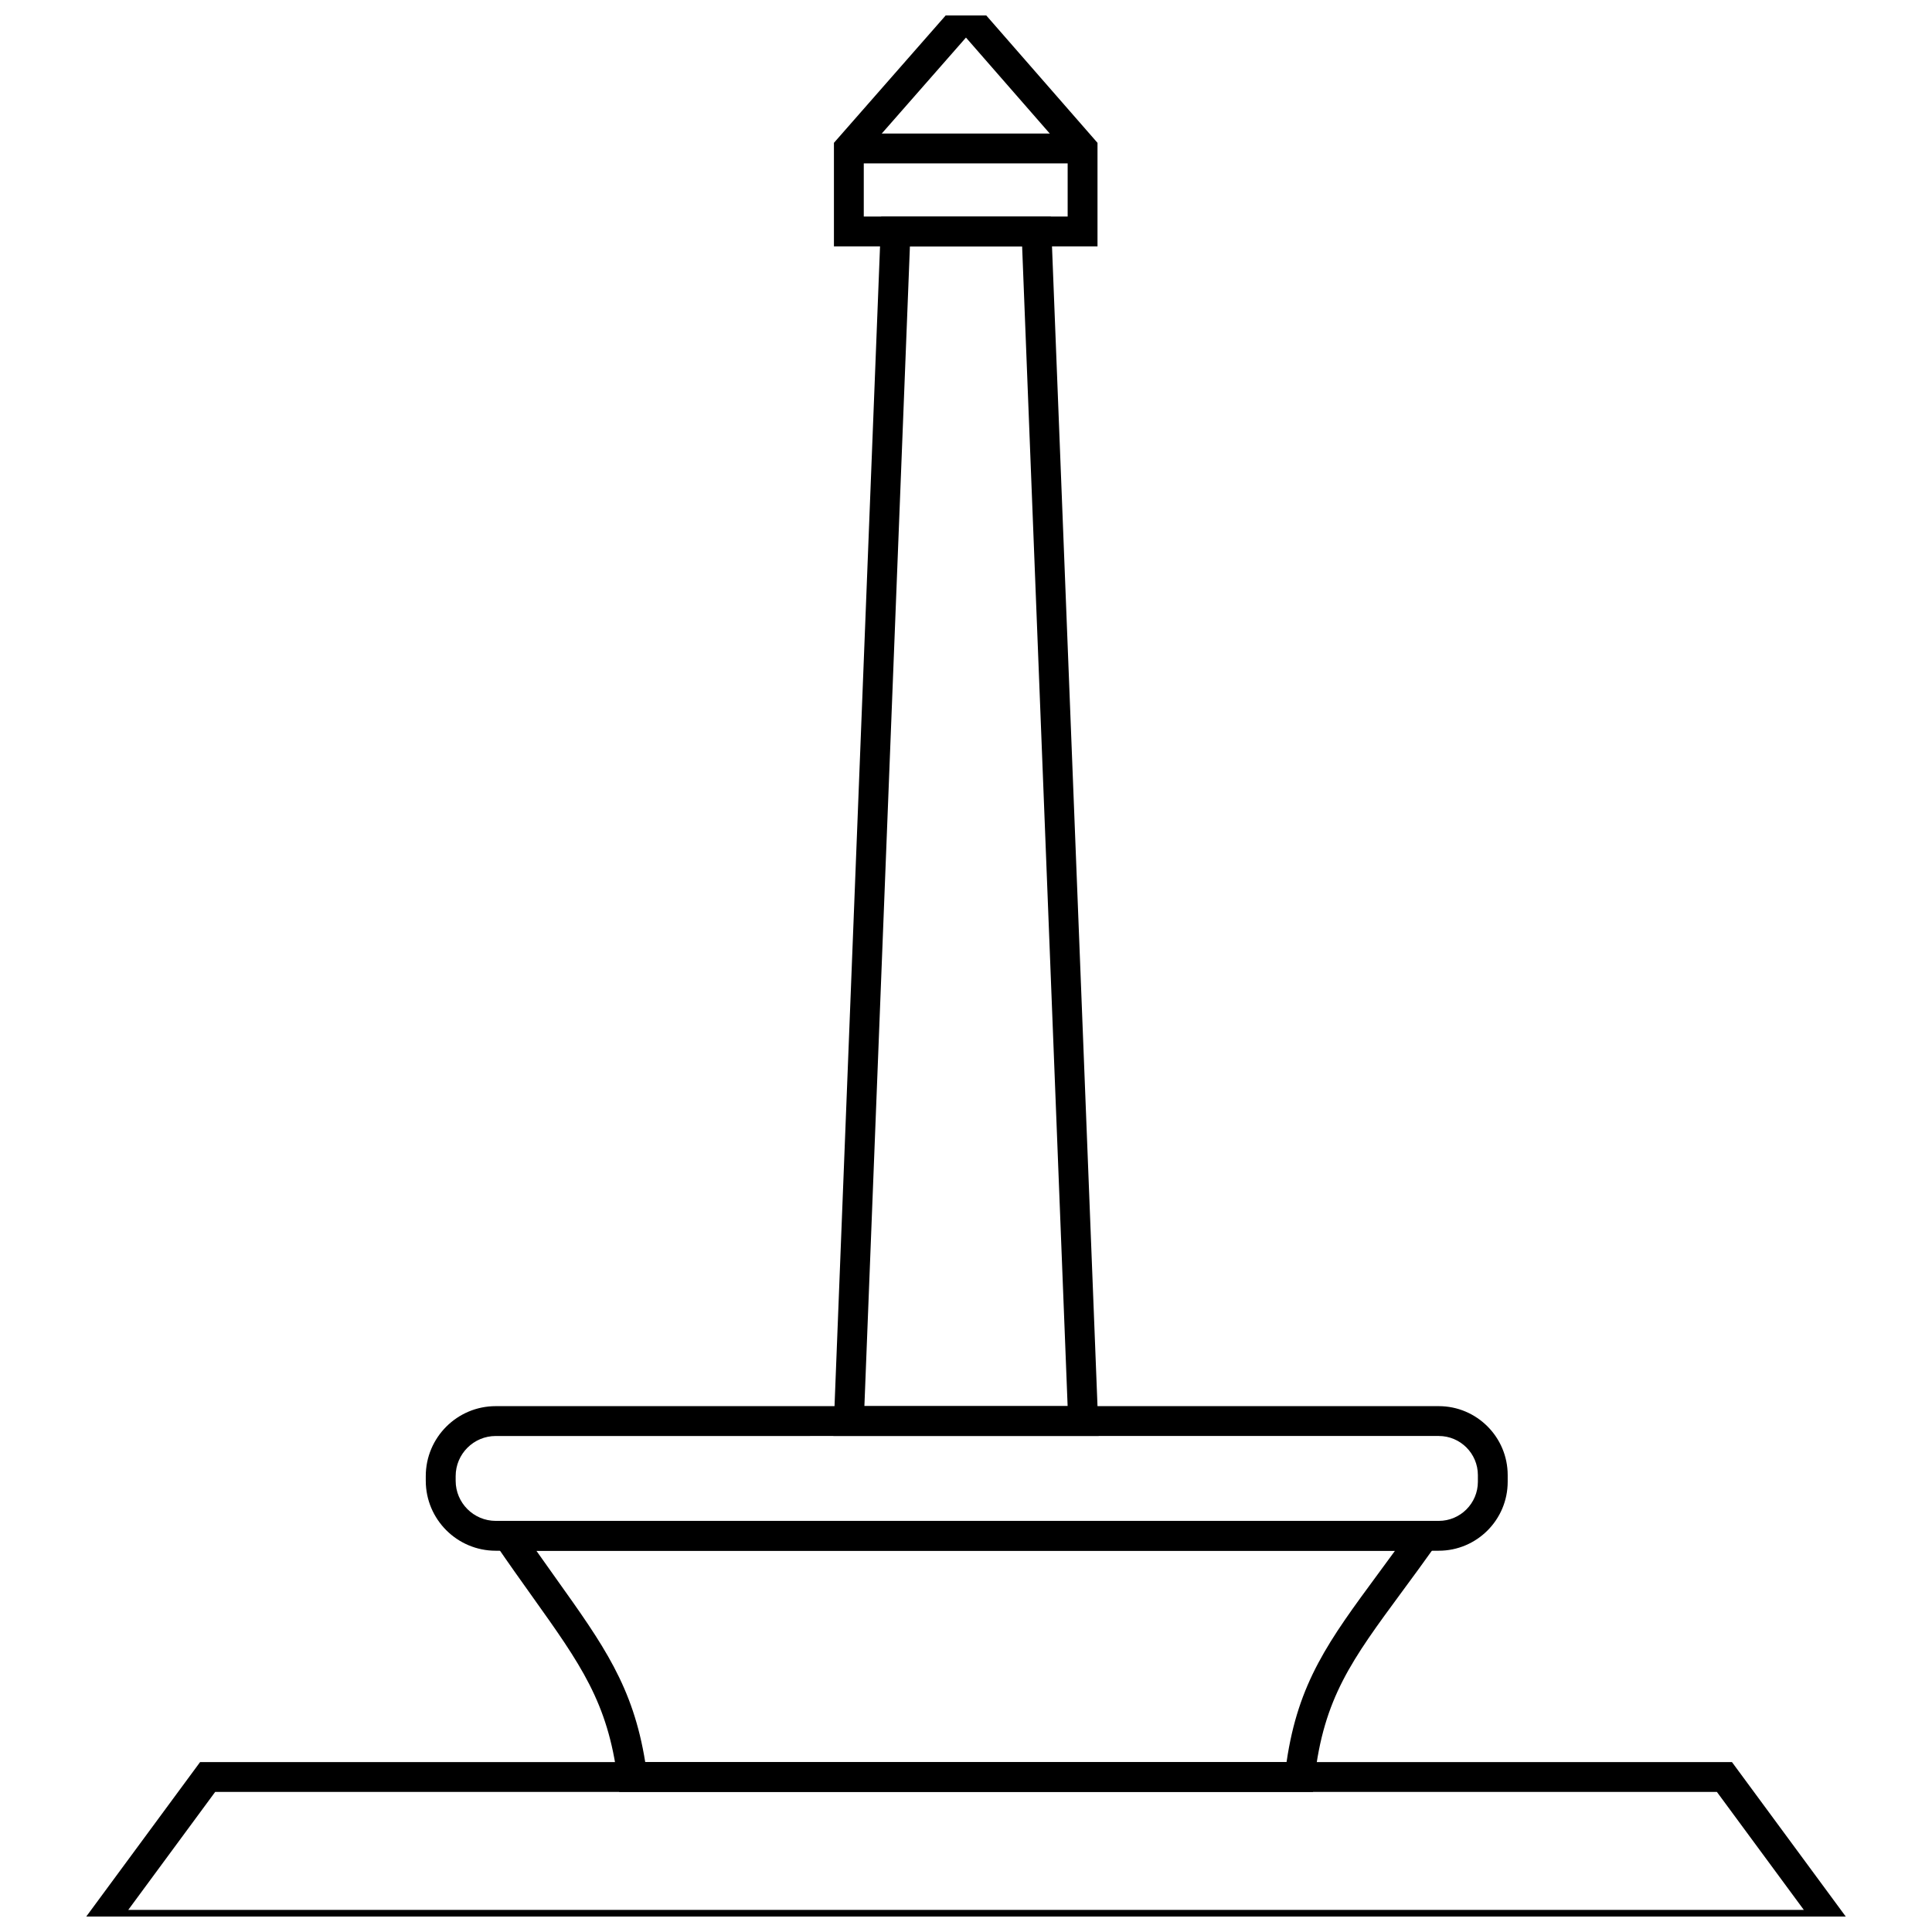
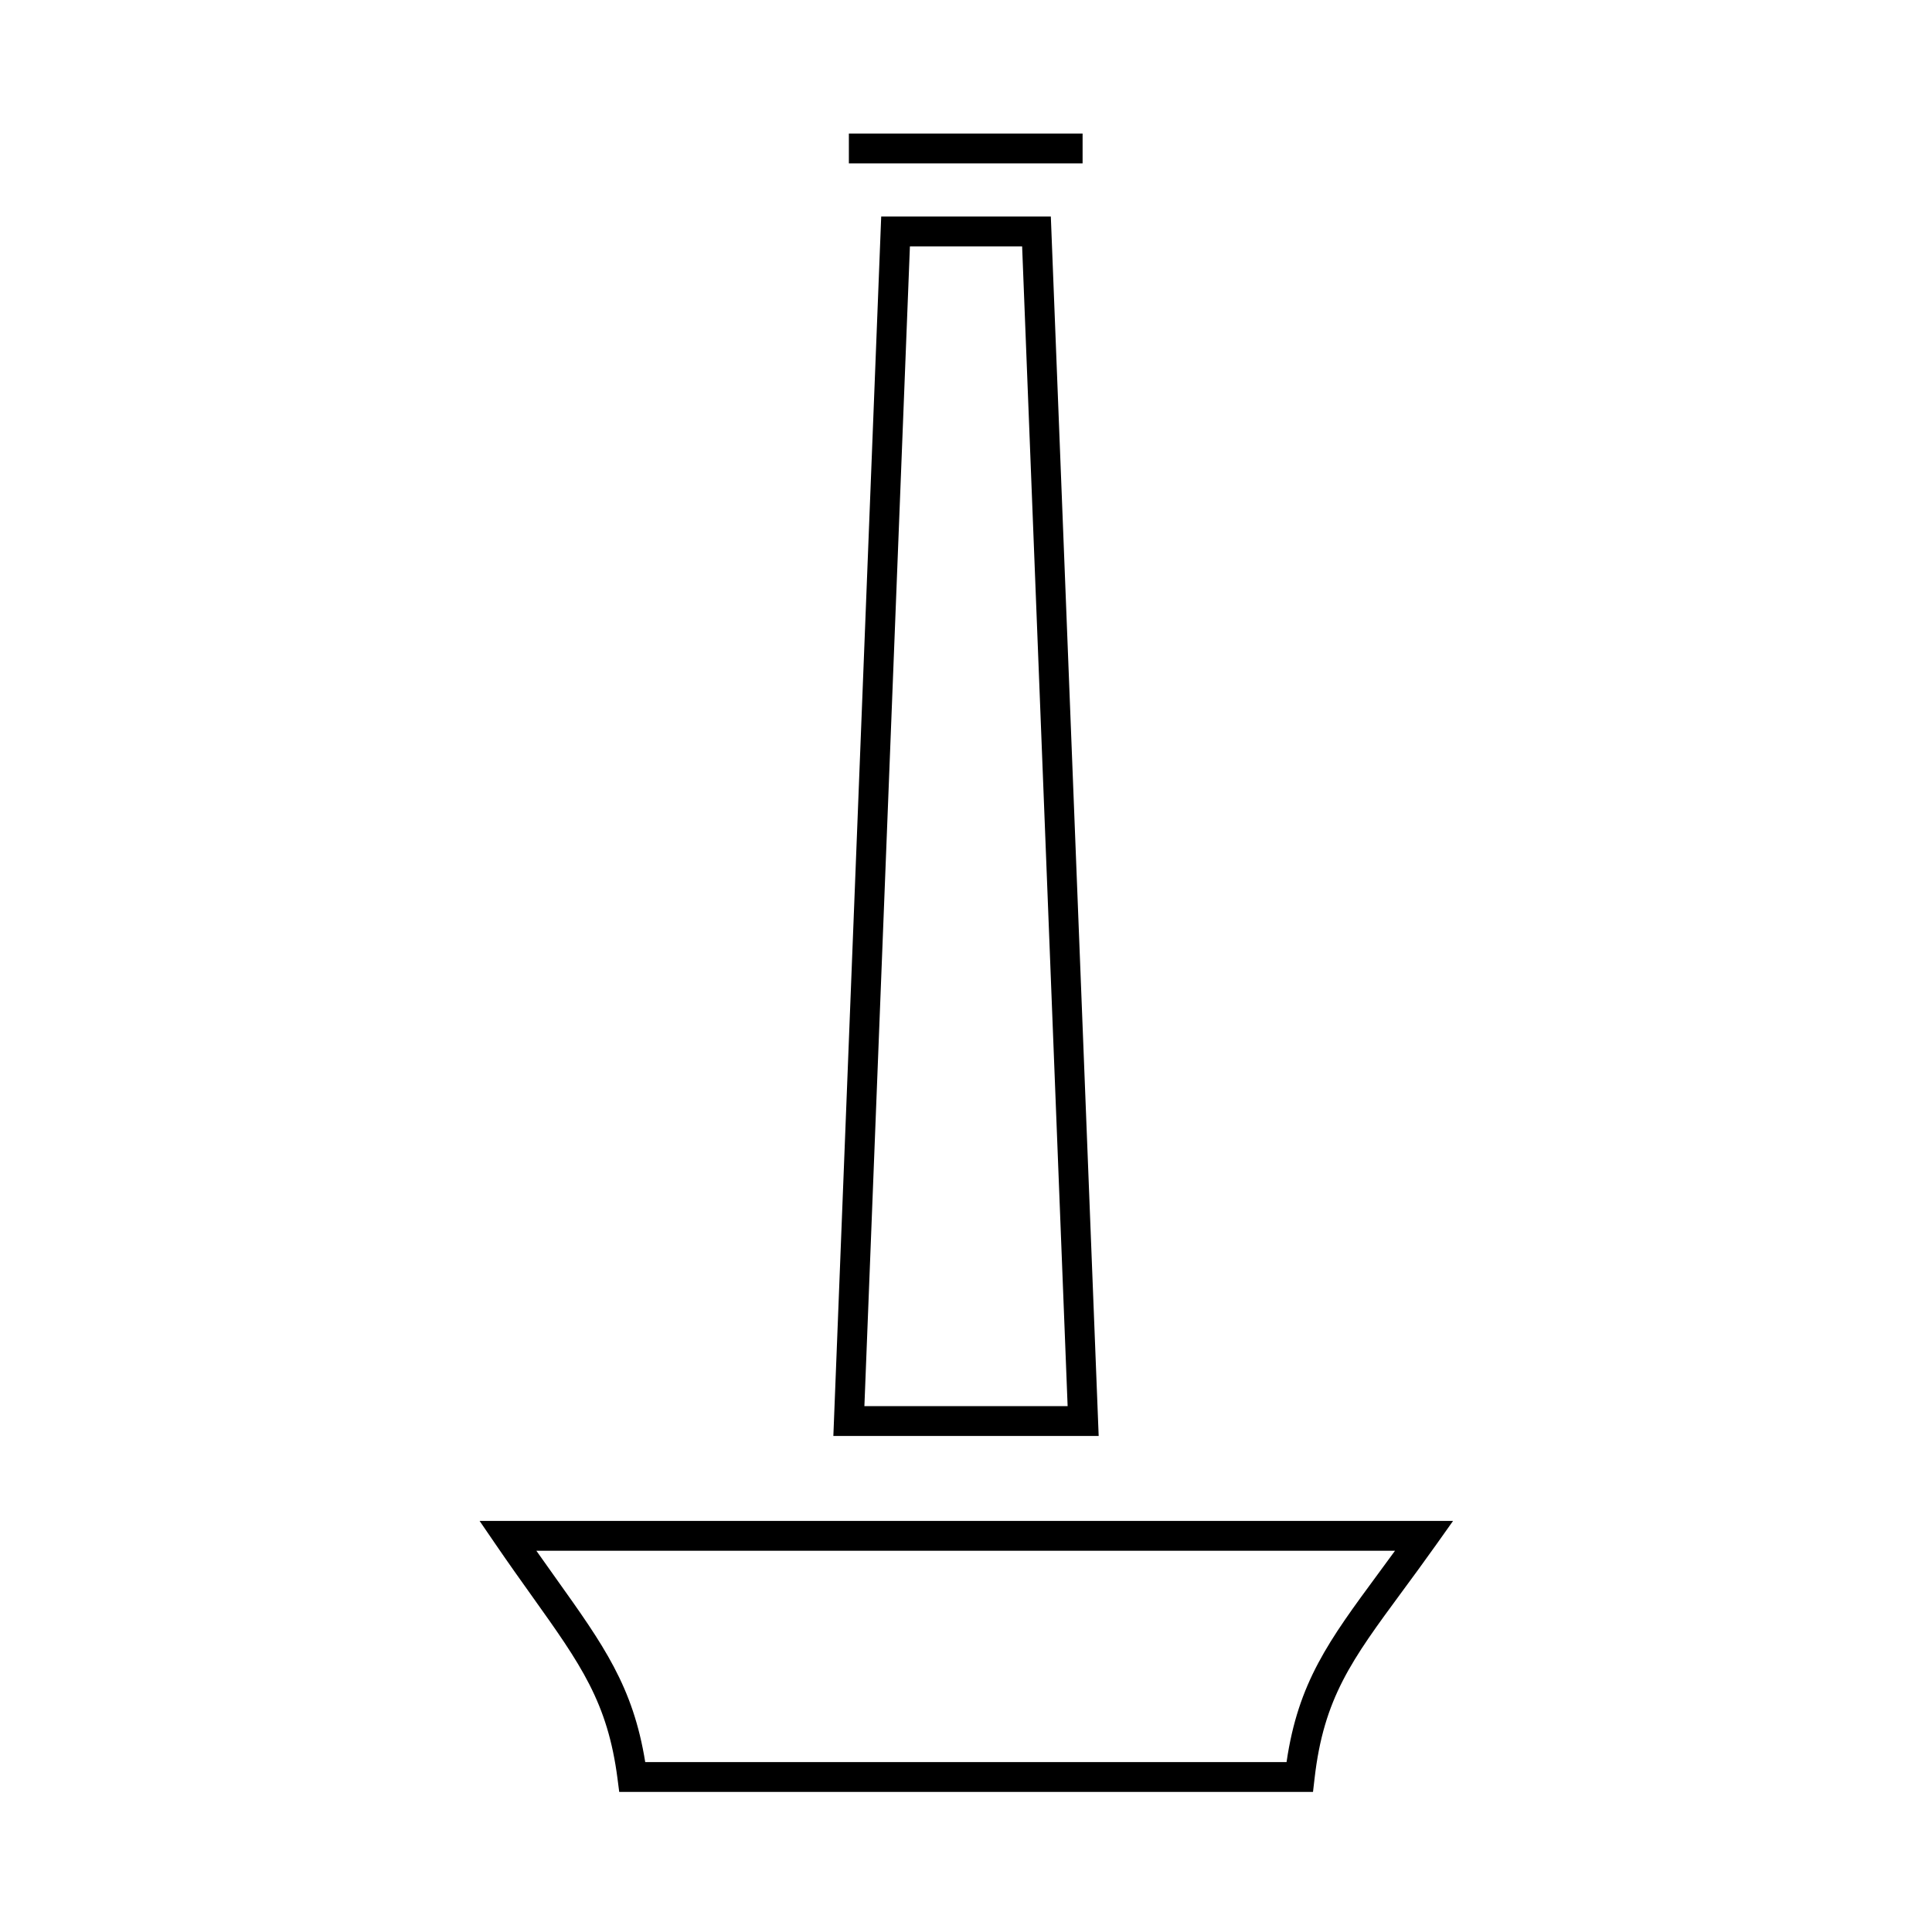
<svg xmlns="http://www.w3.org/2000/svg" width="800px" height="800px" version="1.1" viewBox="144 144 512 512">
  <defs>
    <clipPath id="b">
-       <path d="m162 610h476v41.902h-476z" />
-     </clipPath>
+       </clipPath>
    <clipPath id="a">
-       <path d="m365 148.09h70v61.906h-70z" />
-     </clipPath>
+       </clipPath>
  </defs>
  <g clip-path="url(#b)">
    <path d="m637.67 658.05h-475.34l34.695-47.078 405.96-0.004zm-459.68-7.91h444.04l-23.035-31.262h-397.97z" />
  </g>
  <path d="m491.96 618.88h-183.86l-0.445-3.449c-2.606-20.305-9.73-30.293-22.66-48.426-2.949-4.137-6.172-8.648-9.664-13.758l-4.234-6.188h257.98l-4.43 6.242c-3.234 4.559-6.242 8.641-9.023 12.414-13.426 18.23-20.824 28.27-23.258 49.656zm-176.96-7.91h169.95c3.082-21.145 11.23-32.207 24.293-49.941 1.426-1.93 2.906-3.945 4.449-6.062h-227.55c1.852 2.629 3.609 5.102 5.281 7.445 12.523 17.562 20.348 28.535 23.57 48.559z" />
-   <path d="m525.28 554.96h-249.91c-10.223 0-18.535-8.312-18.535-18.535v-1.246c0-10.223 8.312-18.535 18.535-18.535h249.91c10.074 0 18.273 8.199 18.273 18.273v1.777c0 10.074-8.195 18.266-18.273 18.266zm-249.9-30.406c-5.859 0-10.625 4.769-10.625 10.625v1.246c0 5.859 4.769 10.625 10.625 10.625h249.91c5.715 0 10.363-4.648 10.363-10.359v-1.777c0-5.715-4.648-10.363-10.363-10.363z" />
  <path d="m435.16 524.55h-70.312l12.68-323.17h44.953zm-62.086-7.91h53.859l-12.059-307.35h-29.738z" />
  <g clip-path="url(#a)">
-     <path d="m434.85 209.29h-69.848v-27.438l35.004-39.902 34.844 39.906zm-61.941-7.91h54.031v-16.559l-26.949-30.863-27.082 30.867z" />
+     <path d="m434.85 209.29h-69.848v-27.438l35.004-39.902 34.844 39.906zh54.031v-16.559l-26.949-30.863-27.082 30.867z" />
  </g>
  <path d="m368.96 179.39h61.938v7.91h-61.938z" />
</svg>